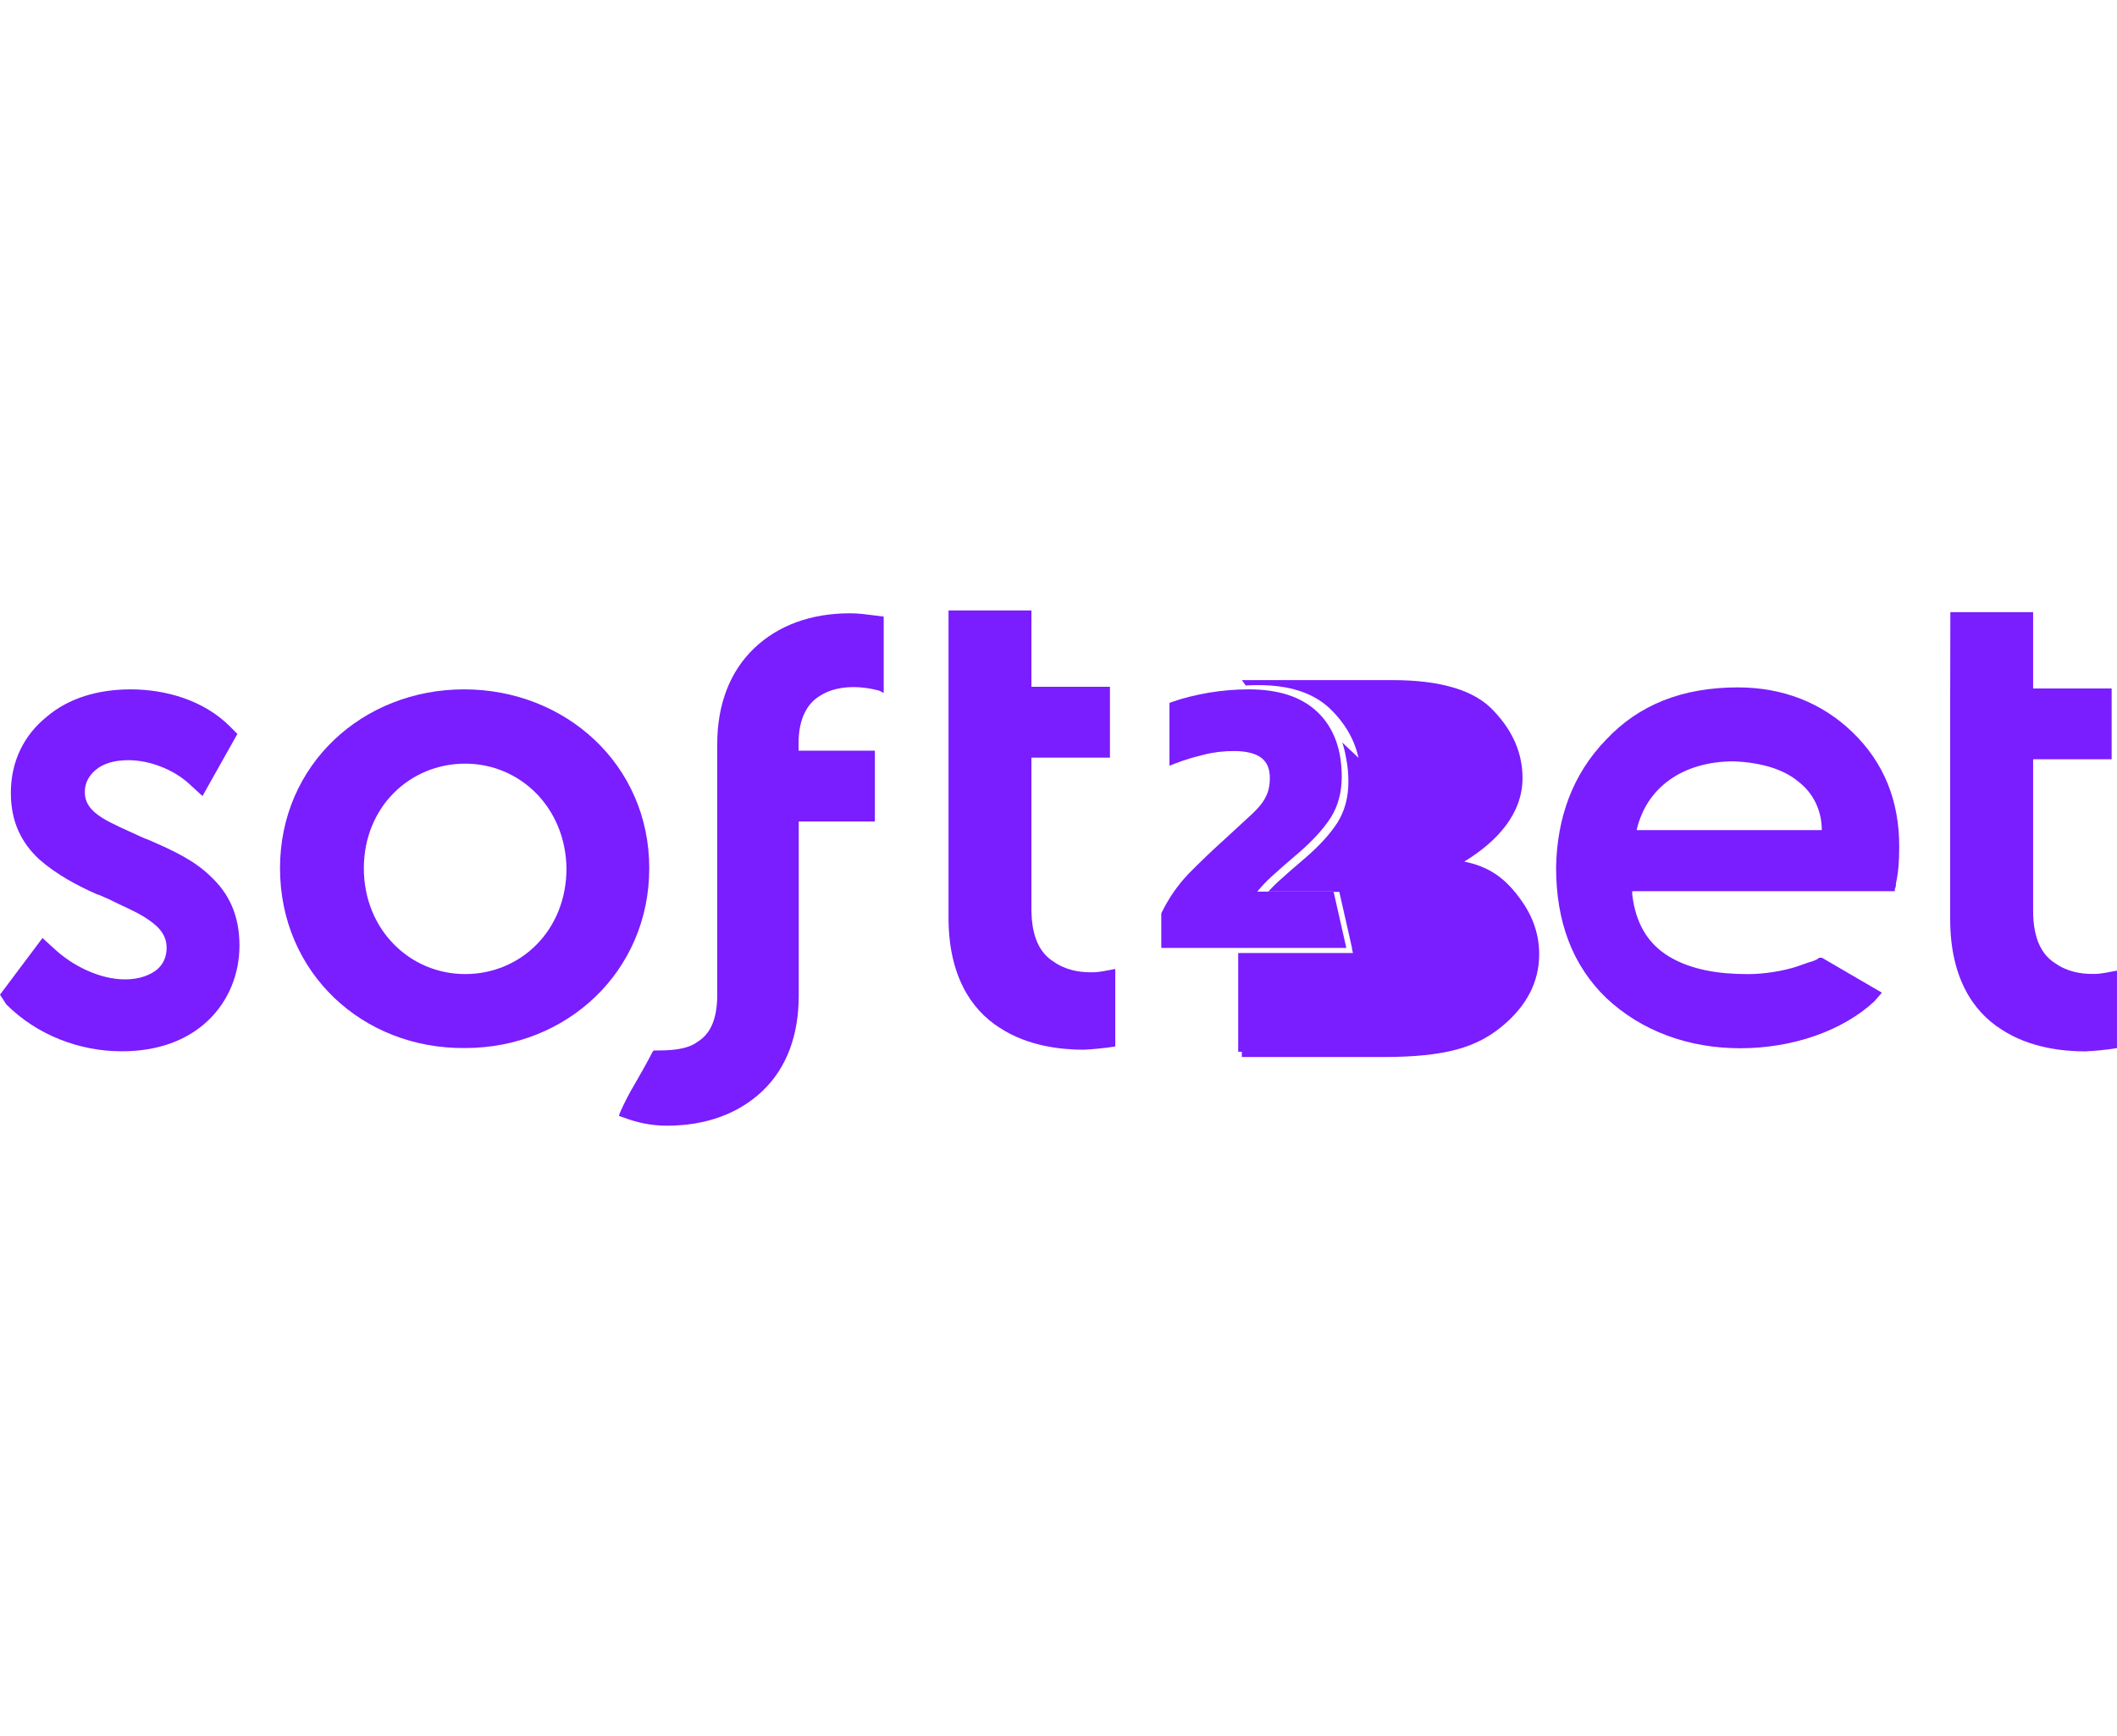
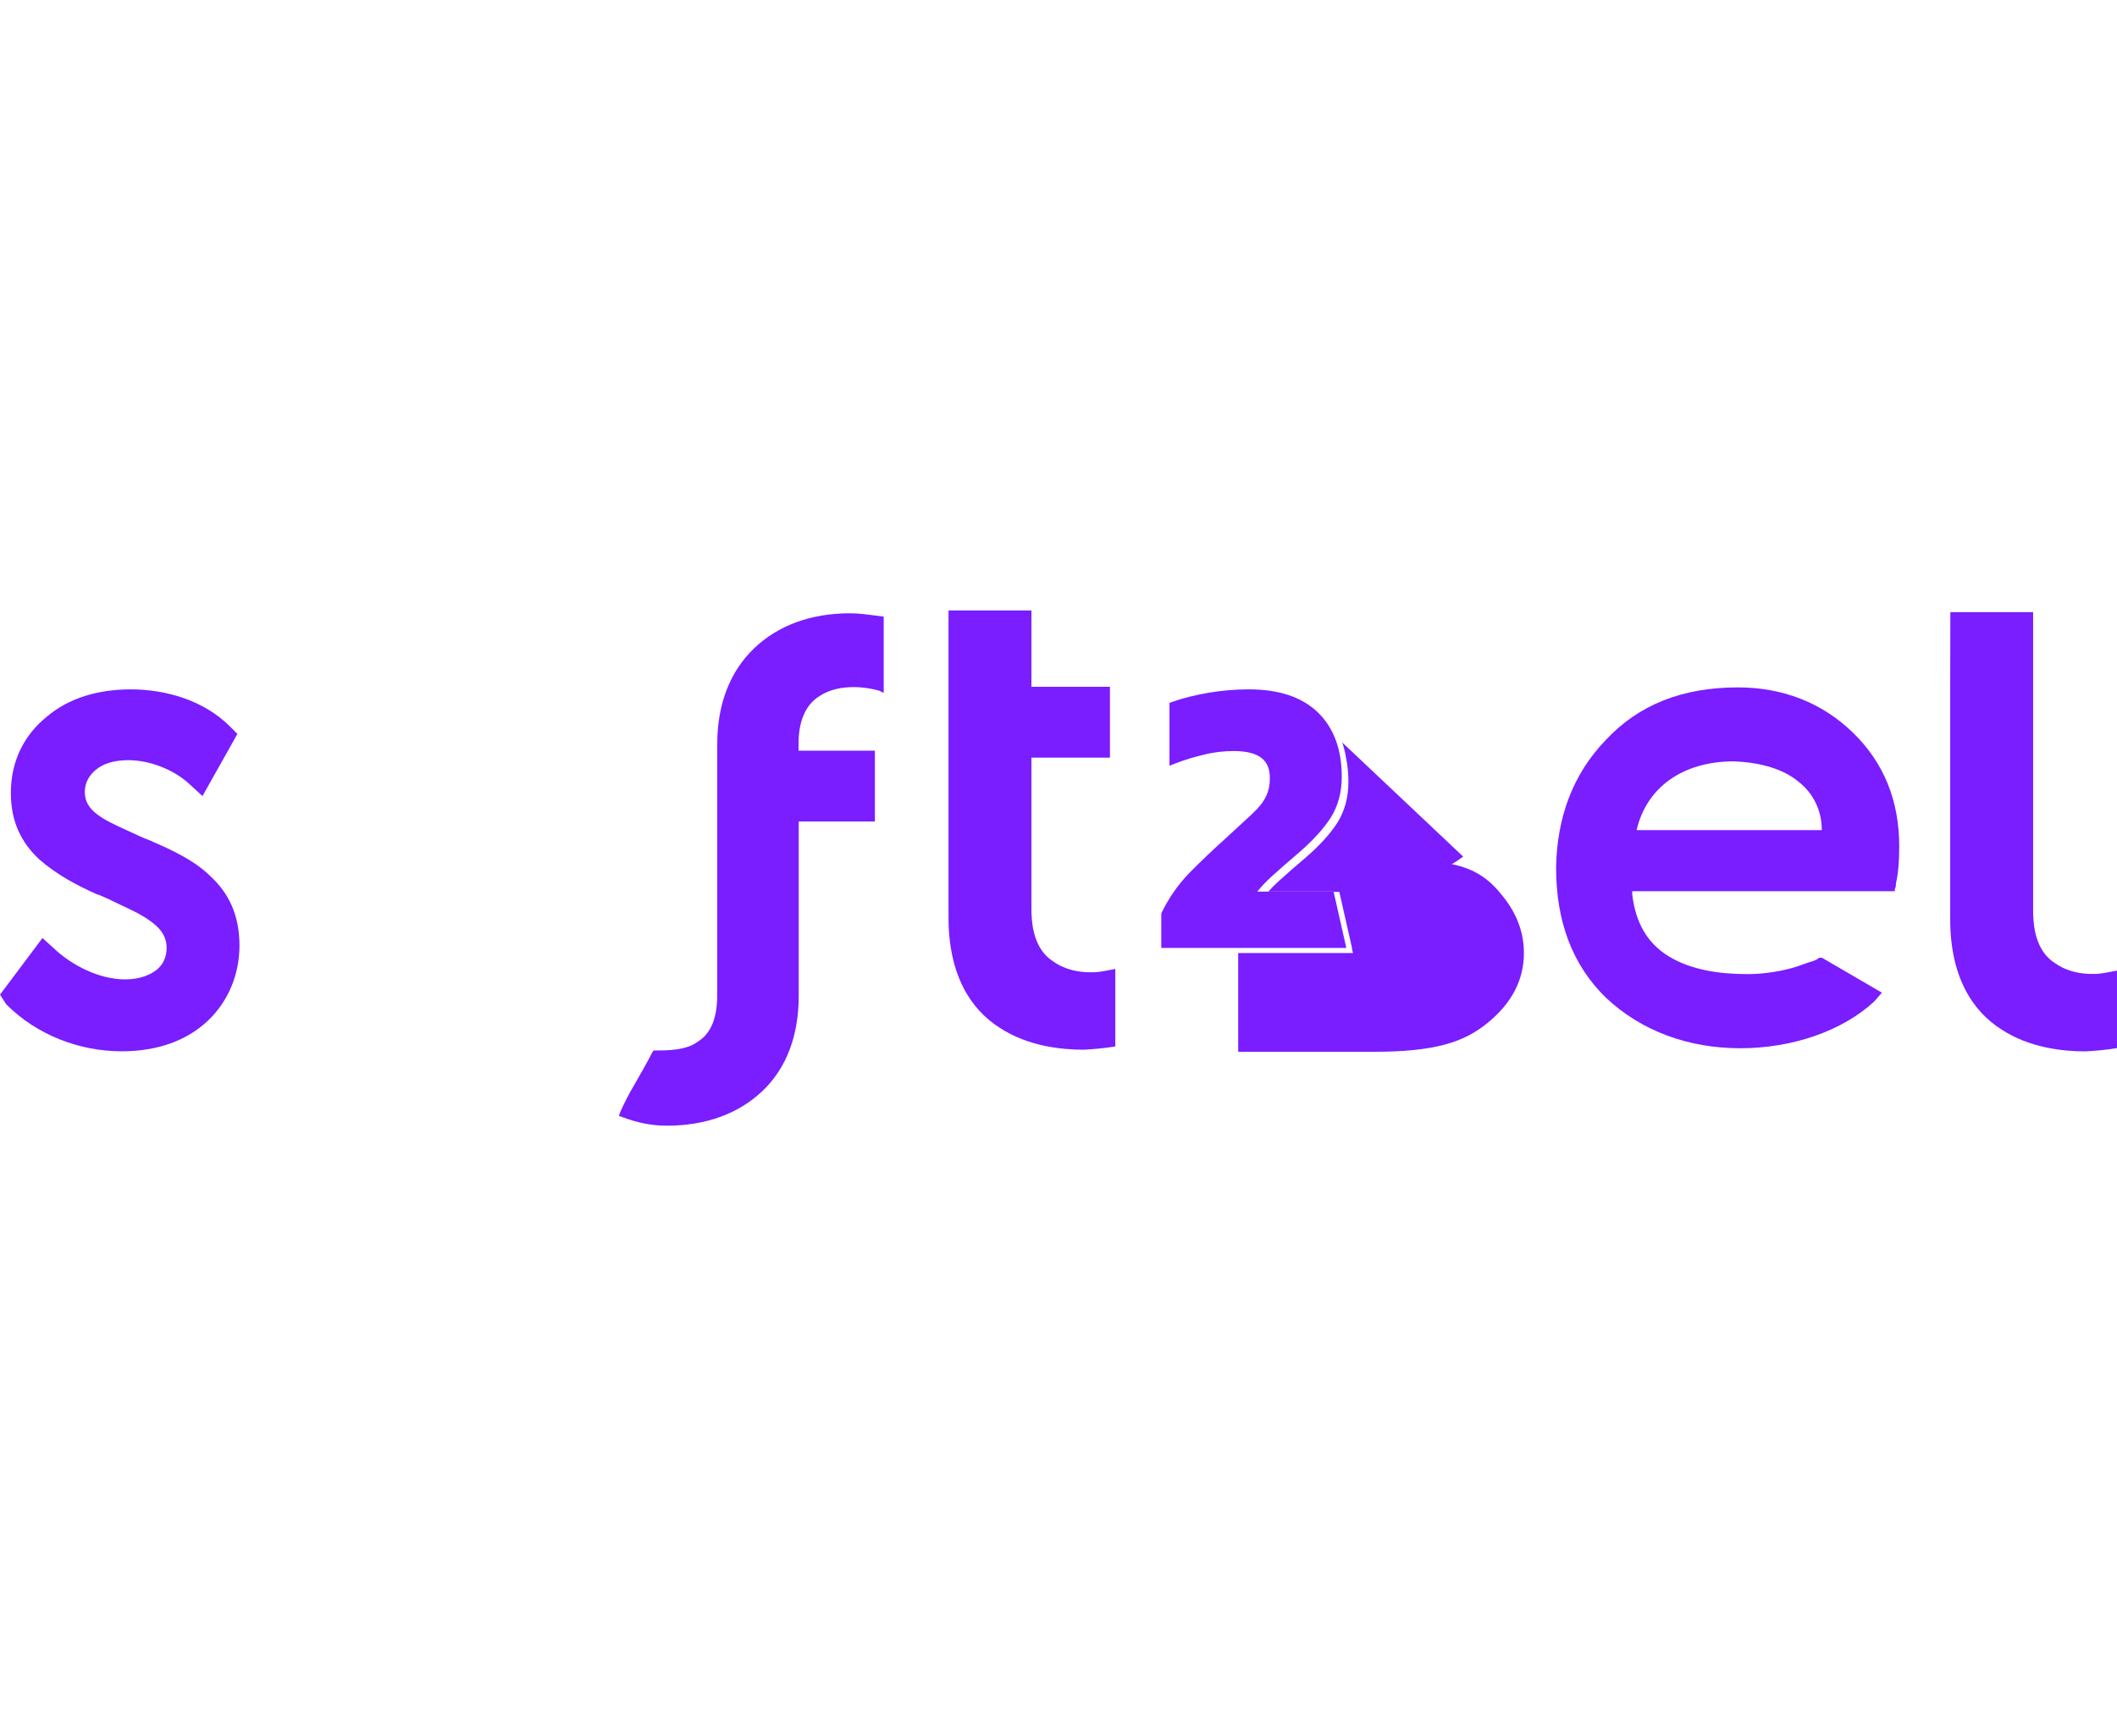
<svg xmlns="http://www.w3.org/2000/svg" width="100" height="82" viewBox="0 0 100 82" fill="none">
  <g clip-path="url(#clip0_1458_145829)">
    <path d="M54.855 43.164V44.777H63.596L62.994 42.115H59.389C59.59 41.87 59.813 41.632 60.066 41.402C60.452 41.052 60.883 40.673 61.359 40.271C62.02 39.699 62.518 39.149 62.86 38.621C63.209 38.064 63.38 37.417 63.38 36.689C63.38 35.41 63.008 34.384 62.25 33.648C61.484 32.912 60.392 32.562 58.995 32.562C58.356 32.562 57.717 32.615 57.062 32.726C56.431 32.837 55.866 32.979 55.383 33.15L55.242 33.202V36.168L55.532 36.056C55.955 35.892 56.401 35.759 56.87 35.647C57.338 35.528 57.806 35.476 58.282 35.476C58.898 35.476 59.322 35.595 59.59 35.803C59.843 36.003 59.983 36.3 59.983 36.747C59.983 37.103 59.917 37.401 59.79 37.639C59.671 37.885 59.464 38.152 59.151 38.442C58.824 38.739 58.386 39.148 57.836 39.654C57.233 40.196 56.669 40.739 56.149 41.267C55.629 41.81 55.198 42.434 54.864 43.126L54.856 43.163" fill="#7A1DFF" />
    <path fill-rule="evenodd" clip-rule="evenodd" d="M37.729 47.04C37.729 48.891 37.164 50.437 36.027 51.523C34.898 52.601 33.352 53.172 31.501 53.172C30.729 53.172 30.059 53.016 29.391 52.763L29.234 52.711L29.287 52.555C29.443 52.198 29.696 51.678 30.007 51.165C30.267 50.704 30.572 50.183 30.832 49.67L30.885 49.618H30.988C31.249 49.618 31.605 49.618 31.97 49.566C32.327 49.513 32.69 49.41 32.951 49.209C33.464 48.897 33.88 48.28 33.88 46.994V35.146C33.88 33.243 34.497 31.697 35.626 30.619C36.756 29.541 38.301 28.969 40.152 28.969C40.561 28.969 40.925 29.021 41.334 29.073L41.743 29.125V32.73L41.535 32.626C40.605 32.366 39.476 32.366 38.703 32.886C38.19 33.199 37.722 33.868 37.722 35.102V35.458H41.326V38.803H37.729V47.04V47.04Z" fill="#7A1DFF" />
-     <path fill-rule="evenodd" clip-rule="evenodd" d="M13.227 41.007C13.227 36.116 17.136 32.562 21.922 32.562C26.708 32.562 30.669 36.116 30.669 41.007C30.669 45.898 26.759 49.504 21.973 49.504C17.135 49.557 13.227 45.951 13.227 41.007V41.007ZM21.973 36.071C19.35 36.071 17.187 38.13 17.187 41.014C17.187 43.899 19.35 46.01 21.973 46.01C24.597 46.01 26.759 43.951 26.759 41.014C26.715 38.13 24.552 36.071 21.973 36.071Z" fill="#7A1DFF" />
-     <path fill-rule="evenodd" clip-rule="evenodd" d="M92.129 28.914H96.038V32.519H99.747V35.864H96.038V43.023C96.038 44.413 96.499 45.134 97.071 45.491C97.636 45.9 98.305 46.004 98.817 46.004C99.025 46.004 99.129 46.004 99.434 45.952L99.999 45.848V49.505C99.999 49.505 99.486 49.609 98.505 49.662C97.472 49.662 95.882 49.505 94.544 48.628C93.155 47.752 92.121 46.109 92.121 43.425V32.772L92.128 28.914H92.129Z" fill="#7A1DFF" />
+     <path fill-rule="evenodd" clip-rule="evenodd" d="M92.129 28.914H96.038V32.519V35.864H96.038V43.023C96.038 44.413 96.499 45.134 97.071 45.491C97.636 45.9 98.305 46.004 98.817 46.004C99.025 46.004 99.129 46.004 99.434 45.952L99.999 45.848V49.505C99.999 49.505 99.486 49.609 98.505 49.662C97.472 49.662 95.882 49.505 94.544 48.628C93.155 47.752 92.121 46.109 92.121 43.425V32.772L92.128 28.914H92.129Z" fill="#7A1DFF" />
    <path fill-rule="evenodd" clip-rule="evenodd" d="M0 46.983L2.006 44.307L2.571 44.82C3.396 45.593 4.682 46.262 5.915 46.262C6.584 46.262 7.097 46.055 7.41 45.802C7.722 45.542 7.87 45.185 7.87 44.769C7.87 44.256 7.61 43.839 6.993 43.43C6.481 43.074 5.812 42.813 5.091 42.449C4.935 42.396 4.779 42.292 4.578 42.241C3.649 41.832 2.676 41.312 1.851 40.591C1.026 39.818 0.513 38.843 0.513 37.454C0.513 35.96 1.129 34.725 2.215 33.849C3.248 32.972 4.637 32.562 6.175 32.562C7.825 32.562 9.623 33.075 10.857 34.309L11.214 34.666L9.565 37.602L8.948 37.036C8.227 36.367 7.097 35.907 6.064 35.907C5.395 35.907 4.883 36.063 4.519 36.367C4.206 36.627 4.006 36.984 4.006 37.401C4.006 37.913 4.266 38.277 4.831 38.634C5.344 38.947 5.96 39.199 6.629 39.511C6.838 39.615 7.038 39.667 7.246 39.771C8.175 40.18 9.201 40.648 9.974 41.421C10.799 42.194 11.312 43.22 11.312 44.662C11.312 46.001 10.799 47.287 9.817 48.216C8.836 49.145 7.447 49.658 5.752 49.658C3.745 49.658 1.739 48.885 0.297 47.443L0 46.982L0 46.983Z" fill="#7A1DFF" />
    <path fill-rule="evenodd" clip-rule="evenodd" d="M75.868 34.937C77.414 33.287 79.472 32.469 82.095 32.469C84.206 32.469 86.056 33.19 87.499 34.58C88.993 36.022 89.713 37.821 89.713 39.984C89.713 40.757 89.661 41.27 89.557 41.731C89.557 41.835 89.557 41.887 89.505 41.991V42.095H77.102V42.251C77.257 43.589 77.822 44.57 78.848 45.187C79.881 45.804 81.166 46.012 82.556 46.012C83.381 46.012 84.258 45.856 84.874 45.656C85.186 45.552 85.439 45.448 85.647 45.396C85.751 45.343 85.803 45.343 85.856 45.292C85.891 45.292 85.908 45.274 85.908 45.239H86.063L88.895 46.889L88.539 47.298C87.045 48.688 84.682 49.514 82.206 49.514C79.731 49.514 77.524 48.688 75.875 47.142C74.277 45.596 73.504 43.537 73.504 40.965C73.549 38.646 74.269 36.587 75.868 34.936L75.868 34.937ZM77.309 39.211H86.056C86.056 38.282 85.647 37.465 84.979 36.944C84.258 36.327 83.18 36.014 81.888 35.962C79.472 35.969 77.77 37.204 77.309 39.21V39.211Z" fill="#7A1DFF" />
    <path fill-rule="evenodd" clip-rule="evenodd" d="M44.812 28.836H48.721V32.441H52.43V35.786H48.721V42.945C48.721 44.335 49.182 45.056 49.754 45.413C50.319 45.822 50.987 45.926 51.5 45.926C51.708 45.926 51.812 45.926 52.117 45.874L52.682 45.77V49.427C52.682 49.427 52.169 49.531 51.188 49.583C50.155 49.583 48.564 49.427 47.227 48.55C45.838 47.673 44.805 46.03 44.805 43.347V28.836H44.812V28.836Z" fill="#7A1DFF" />
    <path d="M63.403 35.07C63.481 35.298 63.54 35.54 63.582 35.793C63.656 36.146 63.694 36.525 63.694 36.928C63.694 37.657 63.523 38.303 63.174 38.861C62.831 39.389 62.334 39.939 61.672 40.511C61.196 40.913 60.766 41.292 60.379 41.641C60.21 41.795 60.056 41.952 59.912 42.112H62.994L62.997 42.128H63.265L63.867 44.789H63.856L63.908 45.016H58.488V49.68H64.924C67.785 49.68 69.16 49.227 70.275 48.312C71.412 47.383 71.984 46.283 71.984 45.019C71.984 44.068 71.664 43.182 71.018 42.372C70.393 41.562 69.717 41.049 68.58 40.819C68.766 40.708 68.944 40.589 69.116 40.462L63.402 35.07" fill="#7A1DFF" />
    <path d="M62.991 42.117H59.908C59.903 42.122 59.899 42.128 59.895 42.133H62.995L62.992 42.117" fill="#7A1DFF" />
-     <path d="M71.703 42.314C71.054 41.471 70.349 40.937 69.166 40.697C70.72 39.753 71.919 38.437 71.919 36.751C71.919 35.583 71.463 34.53 70.558 33.579C69.675 32.612 68.075 32.125 65.769 32.125H58.661L58.842 32.378C59.047 32.367 59.252 32.362 59.456 32.362C60.91 32.362 62.048 32.726 62.844 33.492C63.633 34.257 64.261 35.325 64.261 36.656C64.261 37.415 64.244 38.087 63.88 38.668C63.524 39.217 63.086 39.789 62.398 40.385C61.903 40.803 61.454 41.198 61.052 41.561C60.789 41.801 60.959 41.646 60.751 41.901H63.778L64.726 45.557H58.66V49.928H65.343C68.321 49.928 69.751 49.457 70.927 48.498C72.111 47.53 72.706 46.385 72.706 45.07C72.706 44.073 72.366 43.16 71.701 42.316L71.703 42.314Z" fill="#7A1DFF" />
  </g>
  <defs>
    <clipPath id="clip0_1458_145829">
      <rect width="100" height="24.333" fill="white" transform="translate(0 28.836)" />
    </clipPath>
  </defs>
</svg>